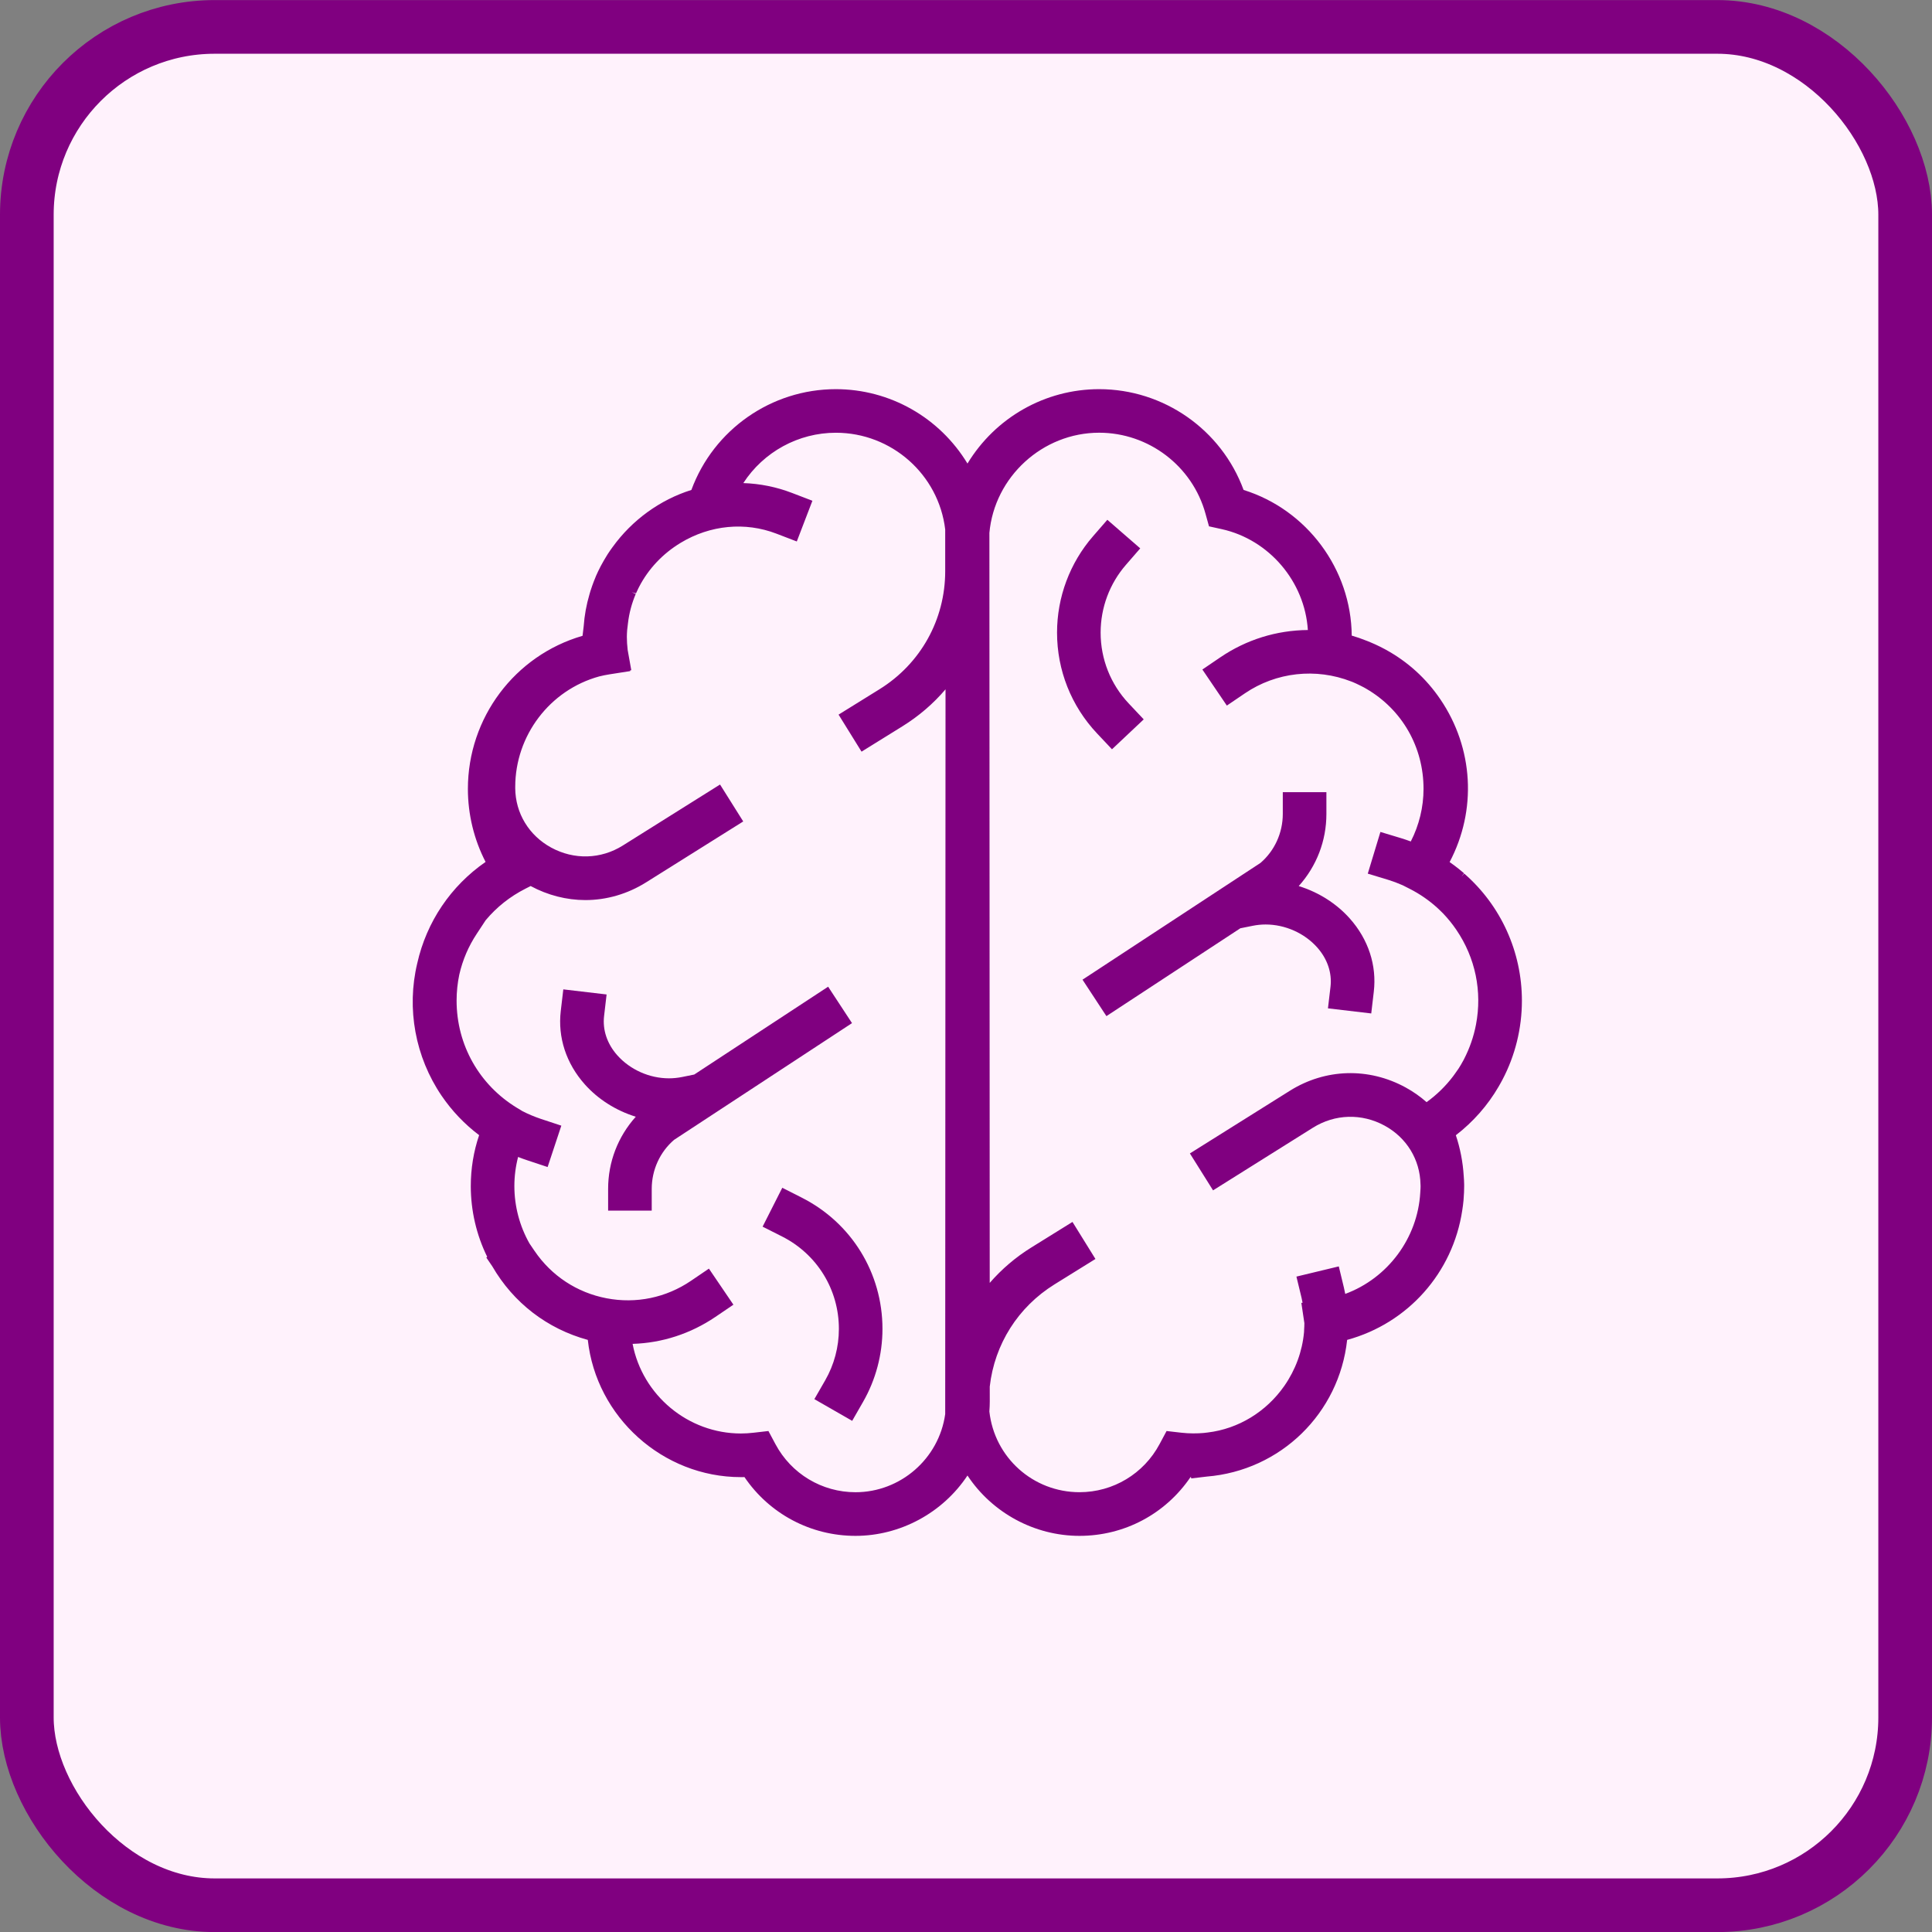
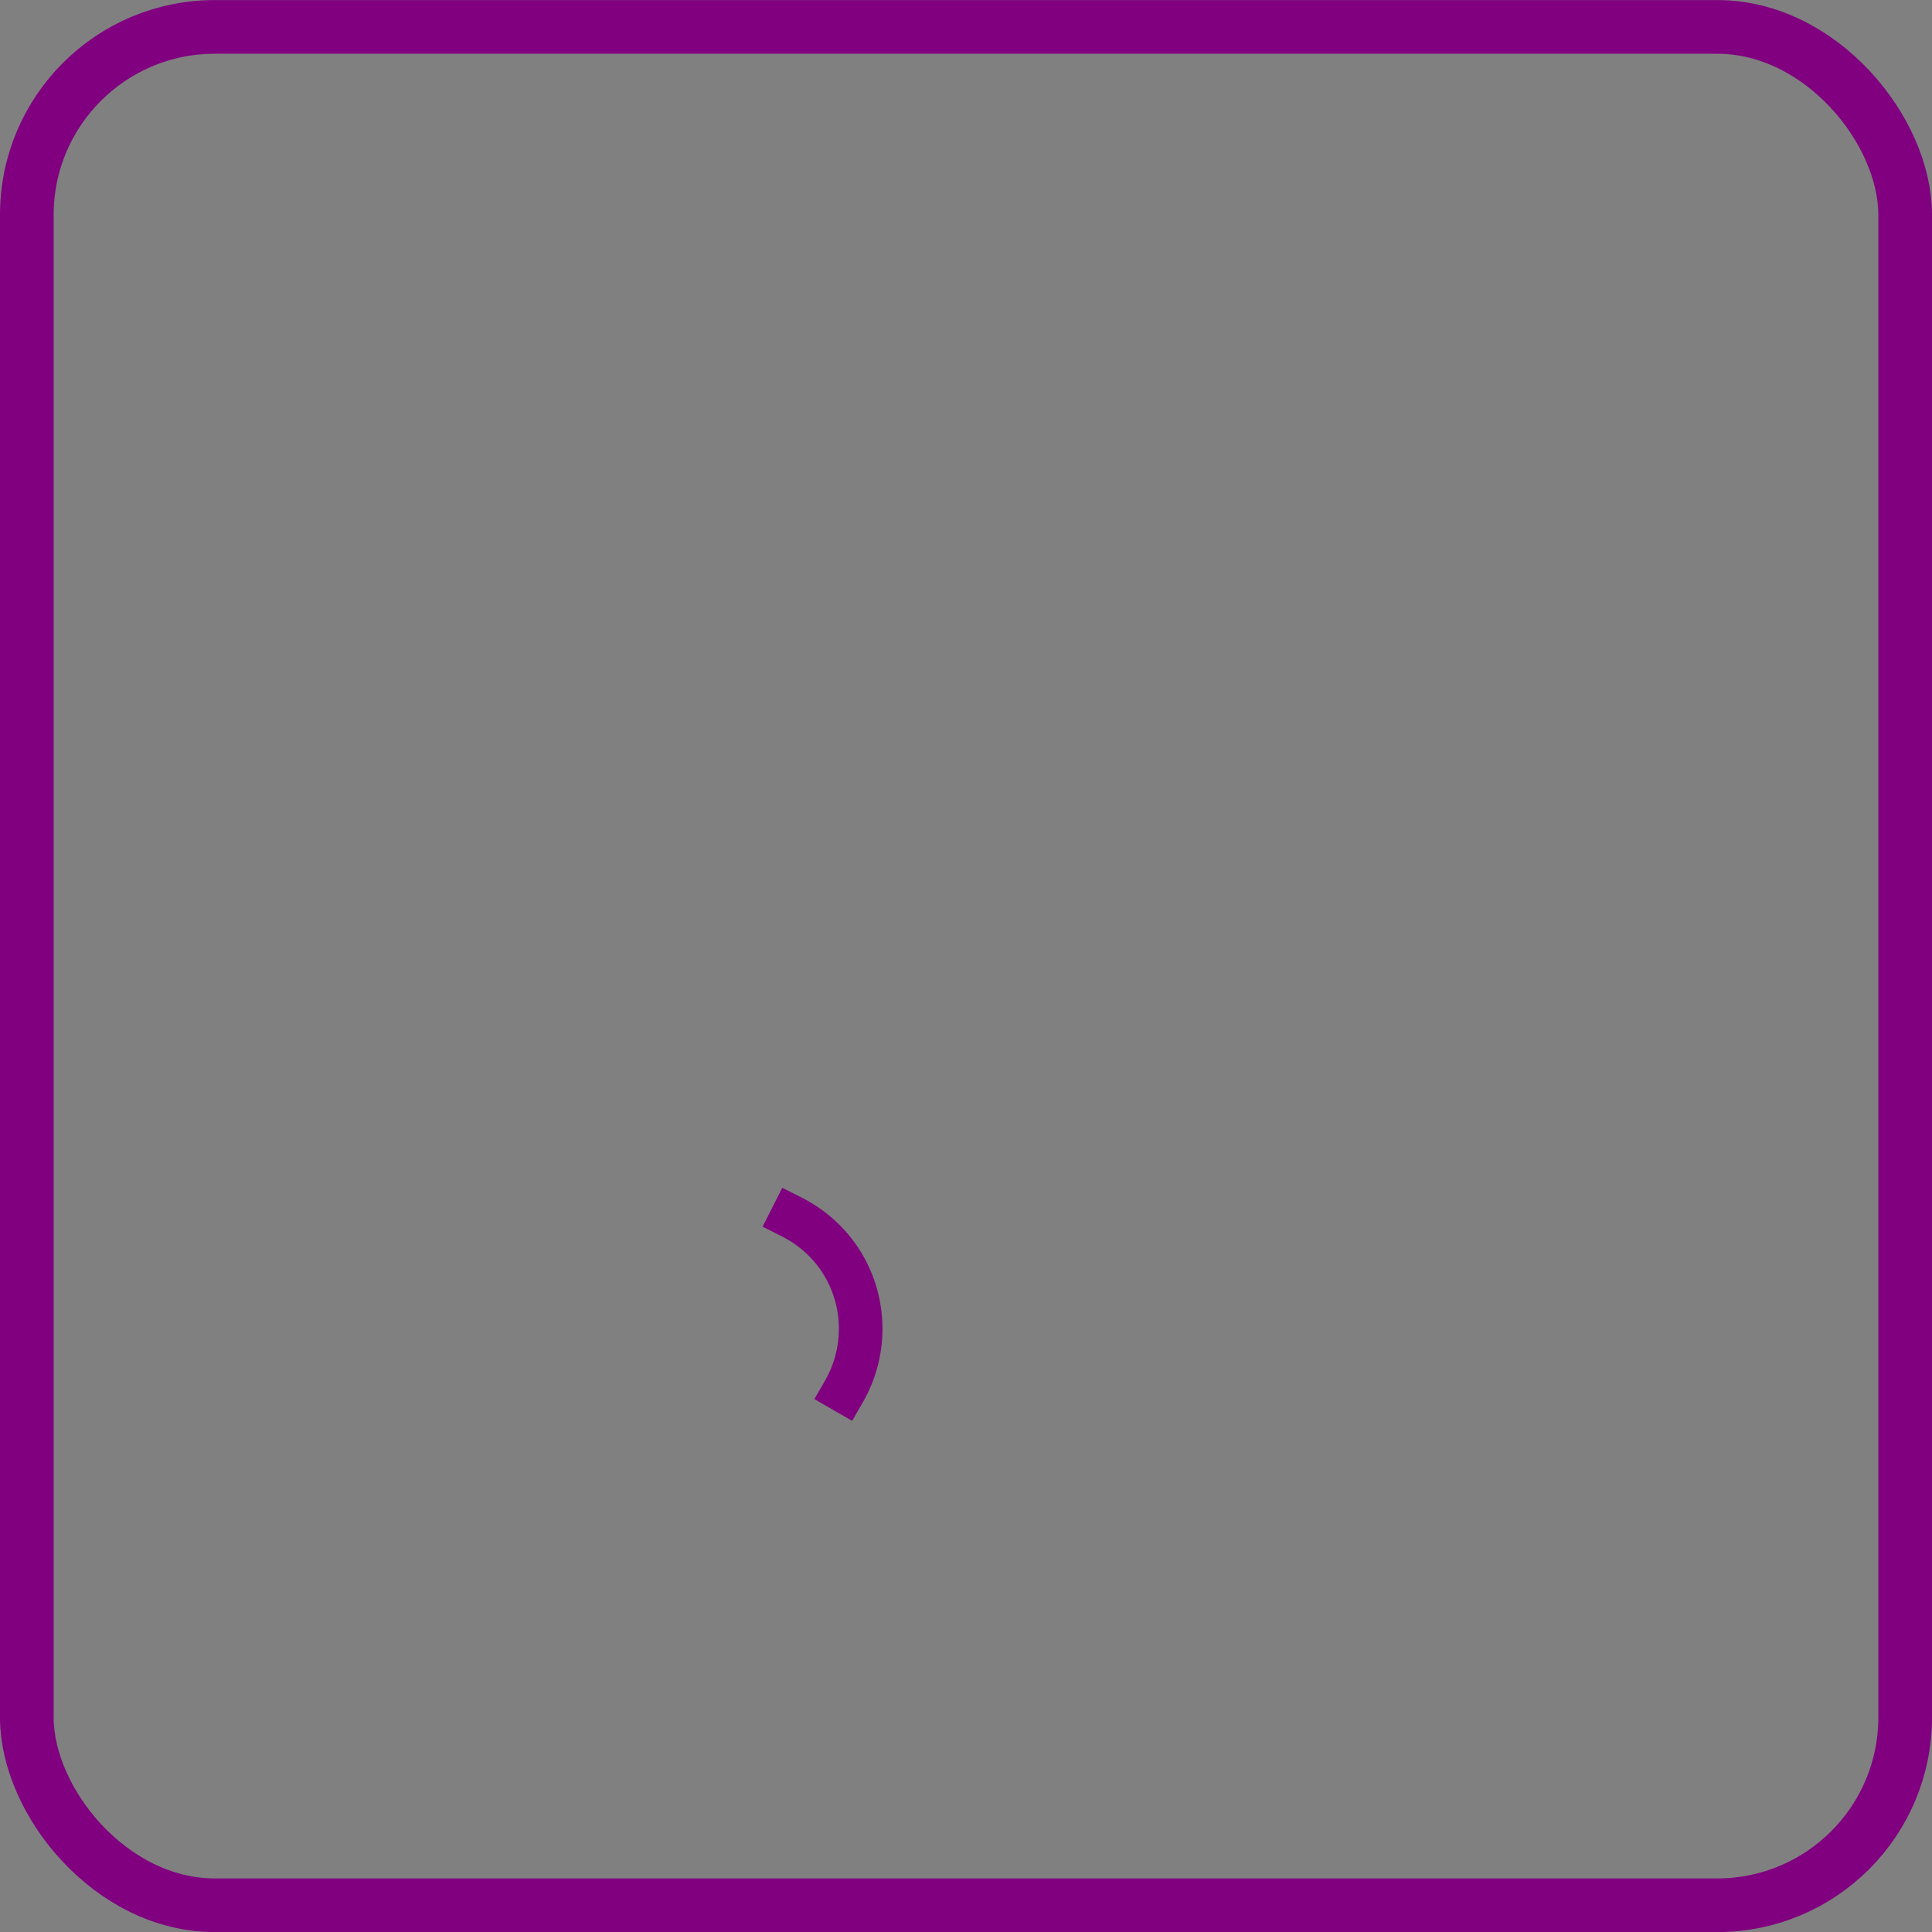
<svg xmlns="http://www.w3.org/2000/svg" width="72" height="72" viewBox="0 0 72 72" fill="none">
  <rect x="0" y="0" width="72" height="72" fill="#808080" stroke="none" />
-   <rect x="1" y="1.003" width="70" height="70" rx="7" fill="#FFF2FC" />
  <rect x="1" y="1.003" width="70" height="70" rx="7" stroke="#800080" stroke-width="2" />
-   <path d="M54.569 32.553L54.462 32.675L54.558 32.544L54.541 32.528C54.427 32.43 54.311 32.337 54.197 32.252C54.141 32.209 54.083 32.168 54.023 32.127C55.043 30.193 54.916 27.884 53.679 26.063C53.152 25.286 52.467 24.663 51.647 24.213L51.597 24.186C51.481 24.125 51.364 24.065 51.246 24.012C51.19 23.985 51.133 23.962 51.075 23.938L50.951 23.887C50.74 23.803 50.554 23.738 50.375 23.687C50.354 21.212 48.707 18.996 46.345 18.259C45.518 16.009 43.365 14.503 40.961 14.503C38.951 14.503 37.097 15.558 36.055 17.275C35.015 15.558 33.161 14.503 31.15 14.503C28.747 14.503 26.594 16.009 25.766 18.259C24.598 18.625 23.556 19.38 22.827 20.391C22.767 20.473 22.708 20.557 22.653 20.642C22.638 20.666 22.622 20.691 22.607 20.716L22.585 20.753C22.532 20.838 22.482 20.925 22.43 21.021L22.381 21.11C22.32 21.228 22.262 21.347 22.21 21.467L22.191 21.516C22.148 21.618 22.108 21.722 22.071 21.826C22.047 21.893 22.025 21.96 22.003 22.029L21.97 22.142C21.853 22.537 21.78 22.941 21.753 23.334L21.71 23.695C19.186 24.425 17.437 26.748 17.437 29.4C17.437 30.348 17.664 31.285 18.096 32.121C16.798 33.02 15.897 34.356 15.55 35.898C15.145 37.59 15.475 39.389 16.455 40.832C16.84 41.398 17.31 41.892 17.856 42.304C17.649 42.913 17.545 43.552 17.545 44.204C17.545 45.117 17.756 46.025 18.157 46.84L18.123 46.864L18.346 47.192C19.133 48.552 20.394 49.522 21.906 49.934C22.219 52.811 24.701 55.048 27.609 55.048C27.654 55.048 27.698 55.048 27.744 55.047C28.677 56.42 30.216 57.237 31.881 57.237C33.546 57.237 35.132 56.382 36.055 54.988C36.978 56.382 38.555 57.237 40.229 57.237C41.904 57.237 43.434 56.42 44.367 55.047C44.373 55.047 44.38 55.047 44.386 55.047L44.392 55.096L44.968 55.028C47.724 54.805 49.908 52.671 50.204 49.934C52.467 49.317 54.145 47.434 54.494 45.105C54.513 44.983 54.53 44.86 54.541 44.735L54.545 44.676C54.558 44.511 54.565 44.358 54.565 44.208V44.141C54.564 44.036 54.557 43.931 54.549 43.831C54.517 43.302 54.417 42.791 54.255 42.307C54.904 41.806 55.441 41.196 55.849 40.495C55.88 40.443 55.909 40.39 55.938 40.337L55.992 40.237C56.466 39.338 56.717 38.32 56.717 37.293C56.717 35.473 55.934 33.746 54.567 32.555L54.569 32.553ZM54.34 39.846C54.3 39.907 54.257 39.967 54.213 40.027C54.192 40.057 54.17 40.087 54.149 40.115C53.872 40.48 53.541 40.802 53.165 41.074C52.926 40.863 52.663 40.679 52.381 40.525C51.004 39.773 49.391 39.82 48.067 40.651L44.344 42.985L45.207 44.361L48.93 42.026C49.749 41.513 50.748 41.484 51.602 41.95C52.422 42.398 52.921 43.216 52.938 44.138L52.941 44.202C52.941 44.267 52.937 44.331 52.932 44.395L52.929 44.447C52.832 46.142 51.717 47.636 50.133 48.22C50.117 48.136 50.101 48.059 50.083 47.984L49.893 47.195L48.314 47.575L48.505 48.365C48.519 48.426 48.532 48.487 48.543 48.549L48.498 48.556L48.61 49.308C48.61 49.388 48.607 49.469 48.601 49.55L48.6 49.593C48.599 49.613 48.598 49.632 48.597 49.651C48.532 50.361 48.279 51.05 47.867 51.643C47.192 52.614 46.149 53.249 45.008 53.385L44.855 53.403C44.622 53.423 44.327 53.428 44.025 53.393L43.475 53.33L43.214 53.817C42.625 54.923 41.481 55.61 40.231 55.61C38.502 55.61 37.06 54.319 36.871 52.602C36.881 52.465 36.886 52.344 36.886 52.23L36.885 51.673C37.063 50.094 37.943 48.707 39.297 47.866L40.824 46.918L39.968 45.538L38.441 46.486C37.854 46.849 37.333 47.294 36.884 47.81L36.872 19.88L36.871 19.867C37.058 17.769 38.856 16.126 40.962 16.126C42.806 16.126 44.436 17.366 44.925 19.143L45.056 19.615L45.533 19.72C47.3 20.112 48.626 21.678 48.74 23.479C47.572 23.488 46.448 23.838 45.48 24.495L44.809 24.951L45.721 26.295L46.393 25.839C47.557 25.048 49.039 24.883 50.356 25.397L50.416 25.42C50.498 25.453 50.577 25.492 50.655 25.53L50.696 25.55C50.742 25.573 50.789 25.595 50.835 25.621C50.851 25.63 50.867 25.639 50.884 25.649L50.917 25.668C52.253 26.445 53.051 27.839 53.051 29.398C53.051 30.078 52.887 30.753 52.576 31.359C52.455 31.314 52.339 31.275 52.222 31.239L51.444 31.004L50.973 32.558L51.751 32.794C51.914 32.844 52.084 32.908 52.276 32.992L52.528 33.12C52.906 33.311 53.257 33.553 53.569 33.837C53.608 33.872 53.645 33.908 53.695 33.957C53.727 33.987 53.758 34.018 53.787 34.048C53.967 34.238 54.132 34.442 54.276 34.655C54.983 35.695 55.242 36.947 55.006 38.183C54.92 38.63 54.772 39.061 54.557 39.477L54.536 39.517C54.478 39.625 54.413 39.736 54.342 39.846H54.34ZM31.882 55.611C30.631 55.611 29.488 54.925 28.898 53.818L28.637 53.33L28.088 53.393C27.921 53.413 27.765 53.422 27.61 53.422C25.643 53.422 23.941 51.998 23.575 50.082C24.675 50.049 25.738 49.703 26.66 49.078L27.332 48.622L26.419 47.278L25.748 47.734C24.821 48.363 23.705 48.594 22.604 48.383C21.505 48.173 20.552 47.547 19.922 46.62L19.733 46.342C19.365 45.693 19.169 44.952 19.169 44.201C19.169 43.834 19.216 43.47 19.308 43.116C19.418 43.16 19.528 43.201 19.637 43.236L20.408 43.492L20.919 41.95L20.148 41.695C19.91 41.615 19.678 41.517 19.466 41.407L19.277 41.293C17.862 40.437 17.016 38.941 17.016 37.29C17.016 36.963 17.05 36.638 17.116 36.323C17.24 35.777 17.459 35.264 17.768 34.798L18.099 34.295C18.51 33.804 19.009 33.409 19.583 33.118L19.776 33.02C20.41 33.362 21.114 33.543 21.815 33.543C22.607 33.543 23.387 33.315 24.073 32.886L27.698 30.613L26.834 29.237L23.211 31.51C22.392 32.023 21.393 32.052 20.539 31.586C19.712 31.134 19.211 30.309 19.201 29.38V29.329C19.201 27.411 20.489 25.716 22.328 25.209C22.455 25.177 22.584 25.151 22.711 25.131L23.486 25.01L23.483 24.983L23.526 24.976L23.391 24.22C23.371 24.048 23.361 23.888 23.361 23.732C23.361 23.651 23.366 23.57 23.372 23.482L23.403 23.221C23.447 22.847 23.545 22.481 23.693 22.134L23.544 22.071L23.703 22.111C23.729 22.051 23.757 21.992 23.785 21.935L23.818 21.87C24.165 21.198 24.7 20.632 25.365 20.23C26.467 19.564 27.769 19.44 28.936 19.888L29.694 20.179L30.276 18.662L29.518 18.371C28.934 18.147 28.325 18.024 27.701 18.003C28.457 16.839 29.755 16.127 31.15 16.127C33.228 16.127 34.981 17.684 35.225 19.731V21.286C35.225 23.09 34.31 24.734 32.778 25.685L31.251 26.632L32.107 28.012L33.634 27.065C34.242 26.687 34.78 26.226 35.237 25.689L35.225 52.699C34.994 54.36 33.558 55.611 31.882 55.611Z" fill="#800080" />
-   <path d="M30.863 36.771L25.872 40.045L25.414 40.138C25.256 40.169 25.094 40.186 24.931 40.186C24.203 40.186 23.483 39.865 23.006 39.329C22.627 38.903 22.452 38.384 22.512 37.867L22.606 37.061L20.993 36.871L20.898 37.678C20.783 38.662 21.1 39.631 21.791 40.408C22.287 40.966 22.956 41.389 23.694 41.617C23.028 42.359 22.663 43.303 22.663 44.305V45.117H24.288V44.305C24.288 43.596 24.598 42.926 25.122 42.478L31.752 38.129L30.861 36.77L30.863 36.771Z" fill="#800080" />
-   <path d="M41.441 27.923L42.623 26.809L42.066 26.218C41.389 25.501 41.017 24.562 41.017 23.576C41.017 22.647 41.352 21.749 41.961 21.049L42.493 20.436L41.267 19.371L40.734 19.984C39.869 20.98 39.393 22.255 39.393 23.576C39.393 24.978 39.922 26.312 40.884 27.333L41.441 27.924V27.923Z" fill="#800080" />
  <path d="M29.877 44.631L29.153 44.265L28.42 45.714L29.145 46.08C30.452 46.741 31.263 48.06 31.263 49.523C31.263 50.196 31.087 50.858 30.754 51.438L30.349 52.142L31.758 52.951L32.162 52.247C32.636 51.422 32.887 50.479 32.887 49.523C32.887 47.443 31.733 45.569 29.876 44.631H29.877Z" fill="#800080" />
-   <path d="M48.4 33.021C49.066 32.279 49.431 31.336 49.431 30.333V29.521H47.806V30.333C47.806 31.043 47.496 31.713 46.972 32.16L40.342 36.51L41.233 37.868L46.224 34.594L46.682 34.502C46.839 34.47 47.001 34.453 47.165 34.453C47.893 34.453 48.613 34.774 49.09 35.31C49.468 35.736 49.644 36.255 49.584 36.772L49.489 37.578L51.102 37.768L51.197 36.961C51.313 35.977 50.995 35.008 50.304 34.231C49.808 33.673 49.14 33.25 48.402 33.022L48.4 33.021Z" fill="#800080" />
</svg>